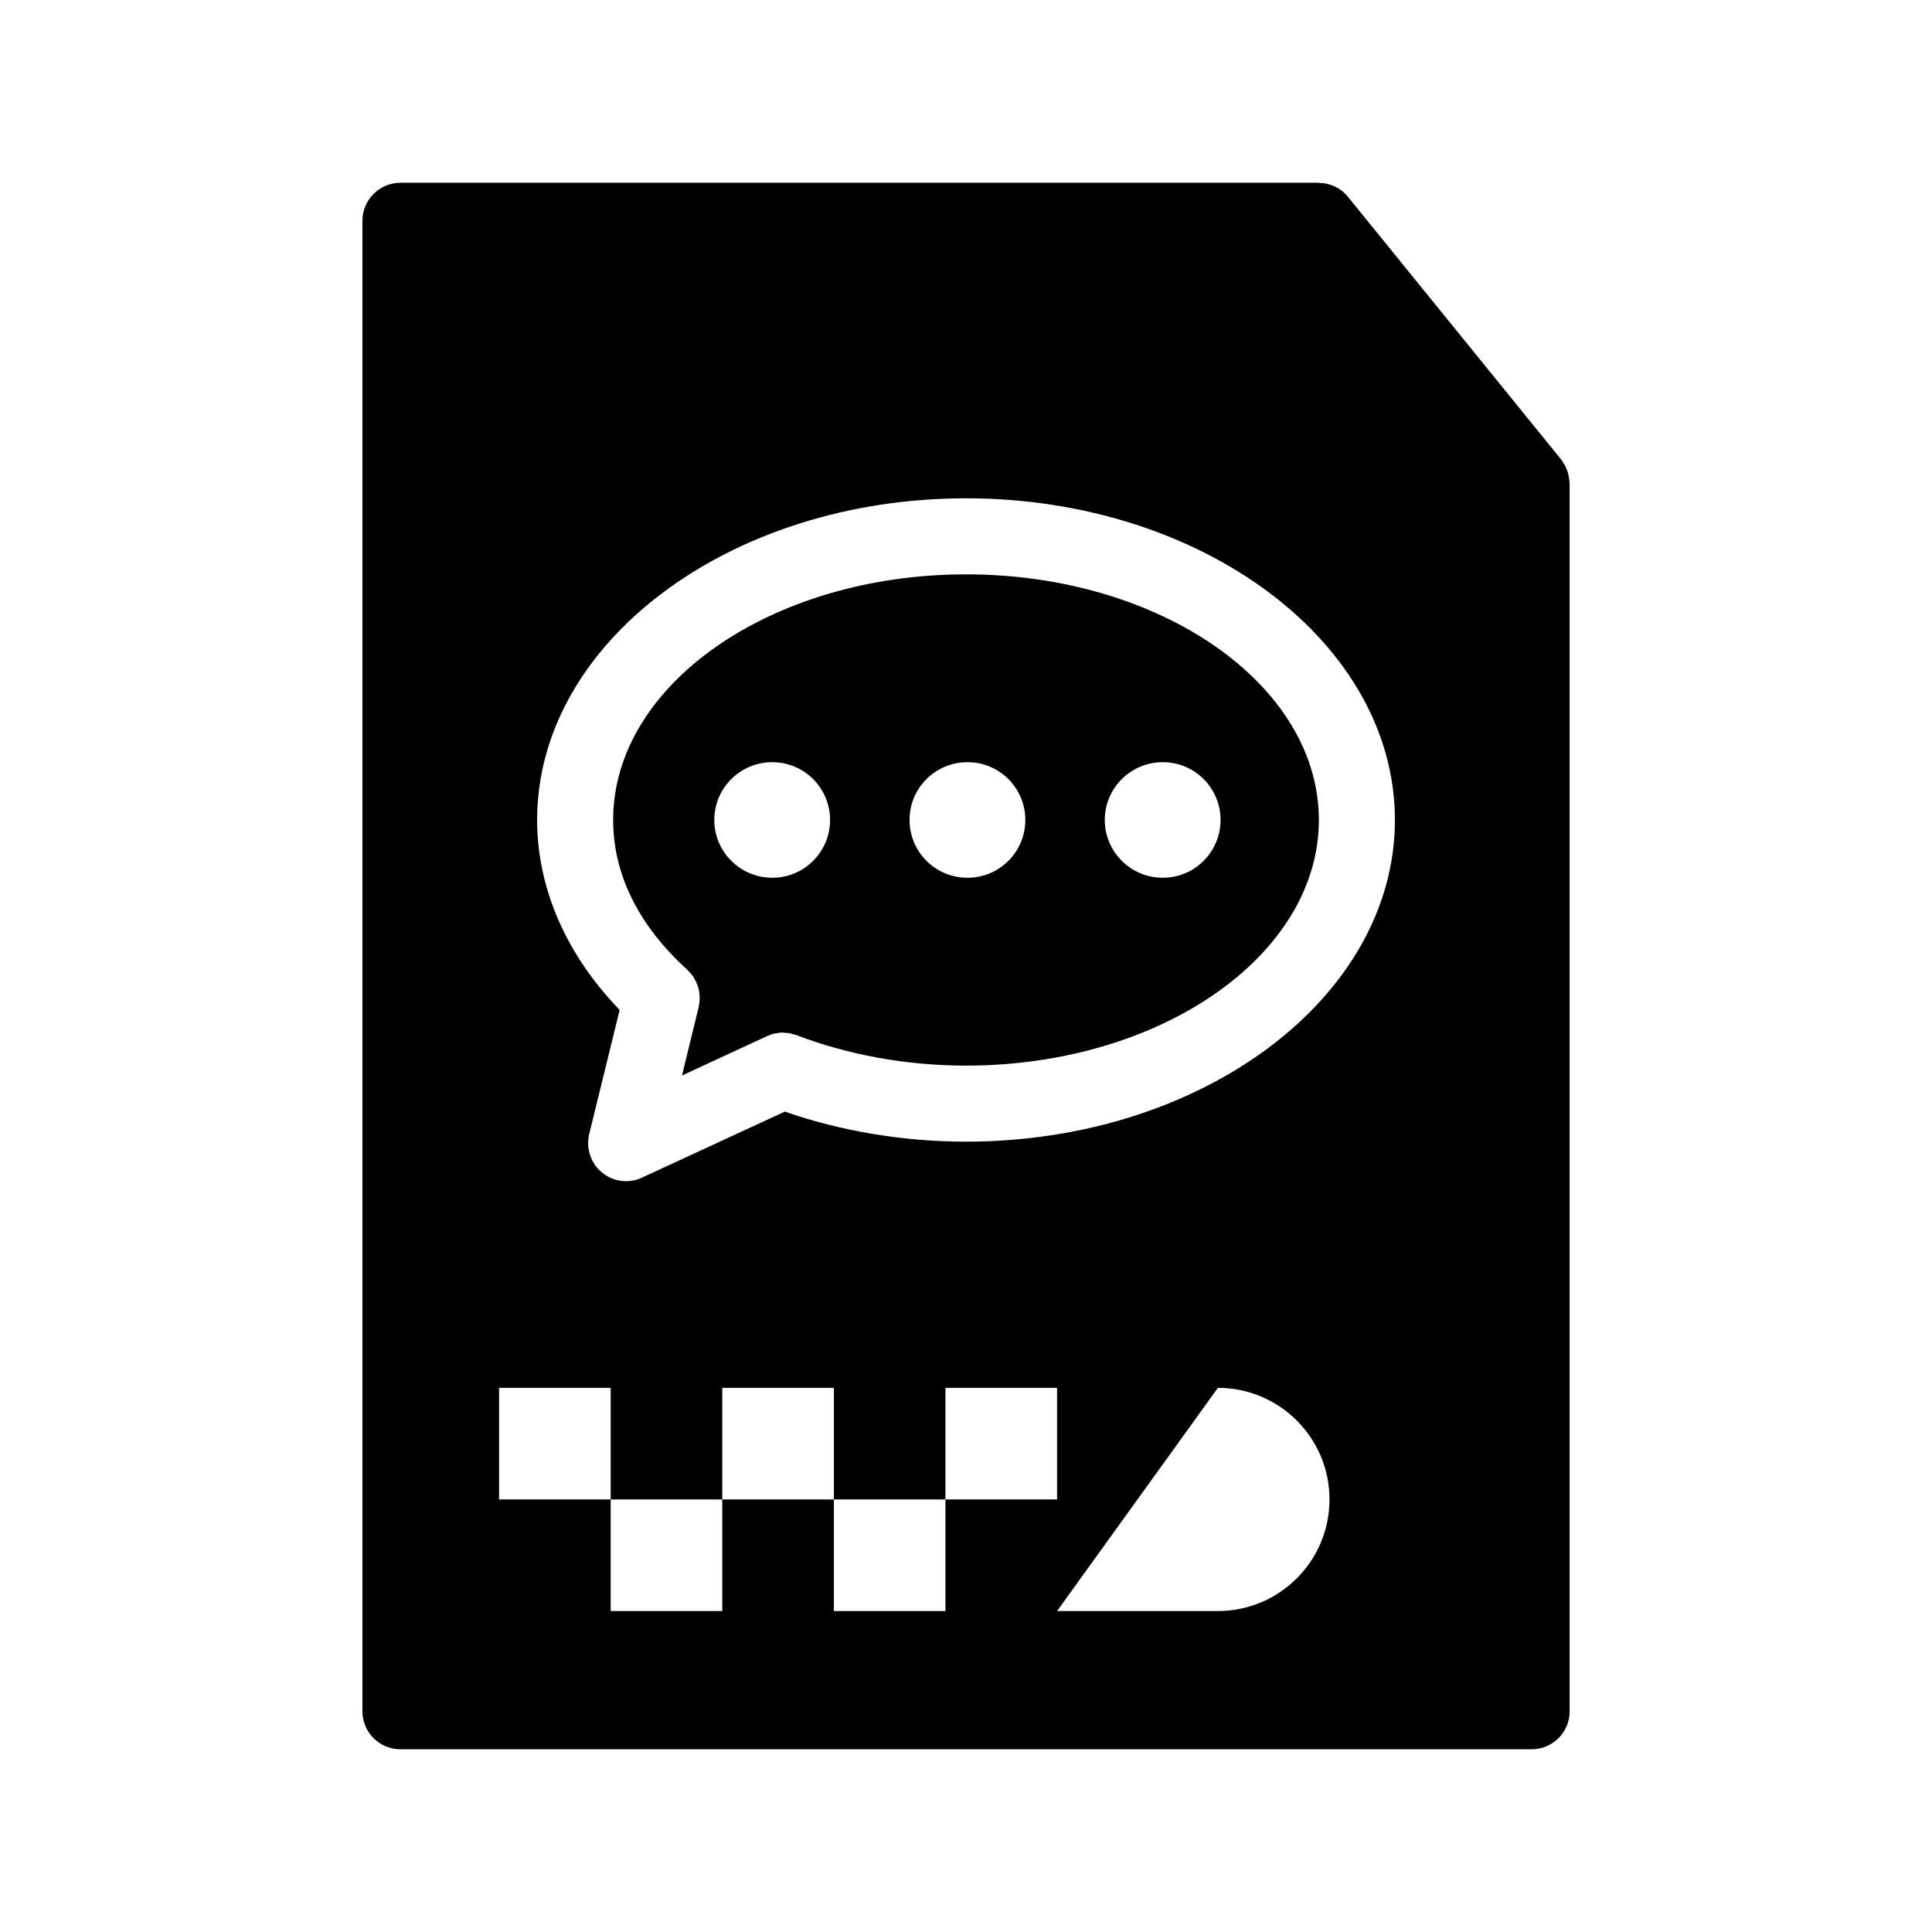
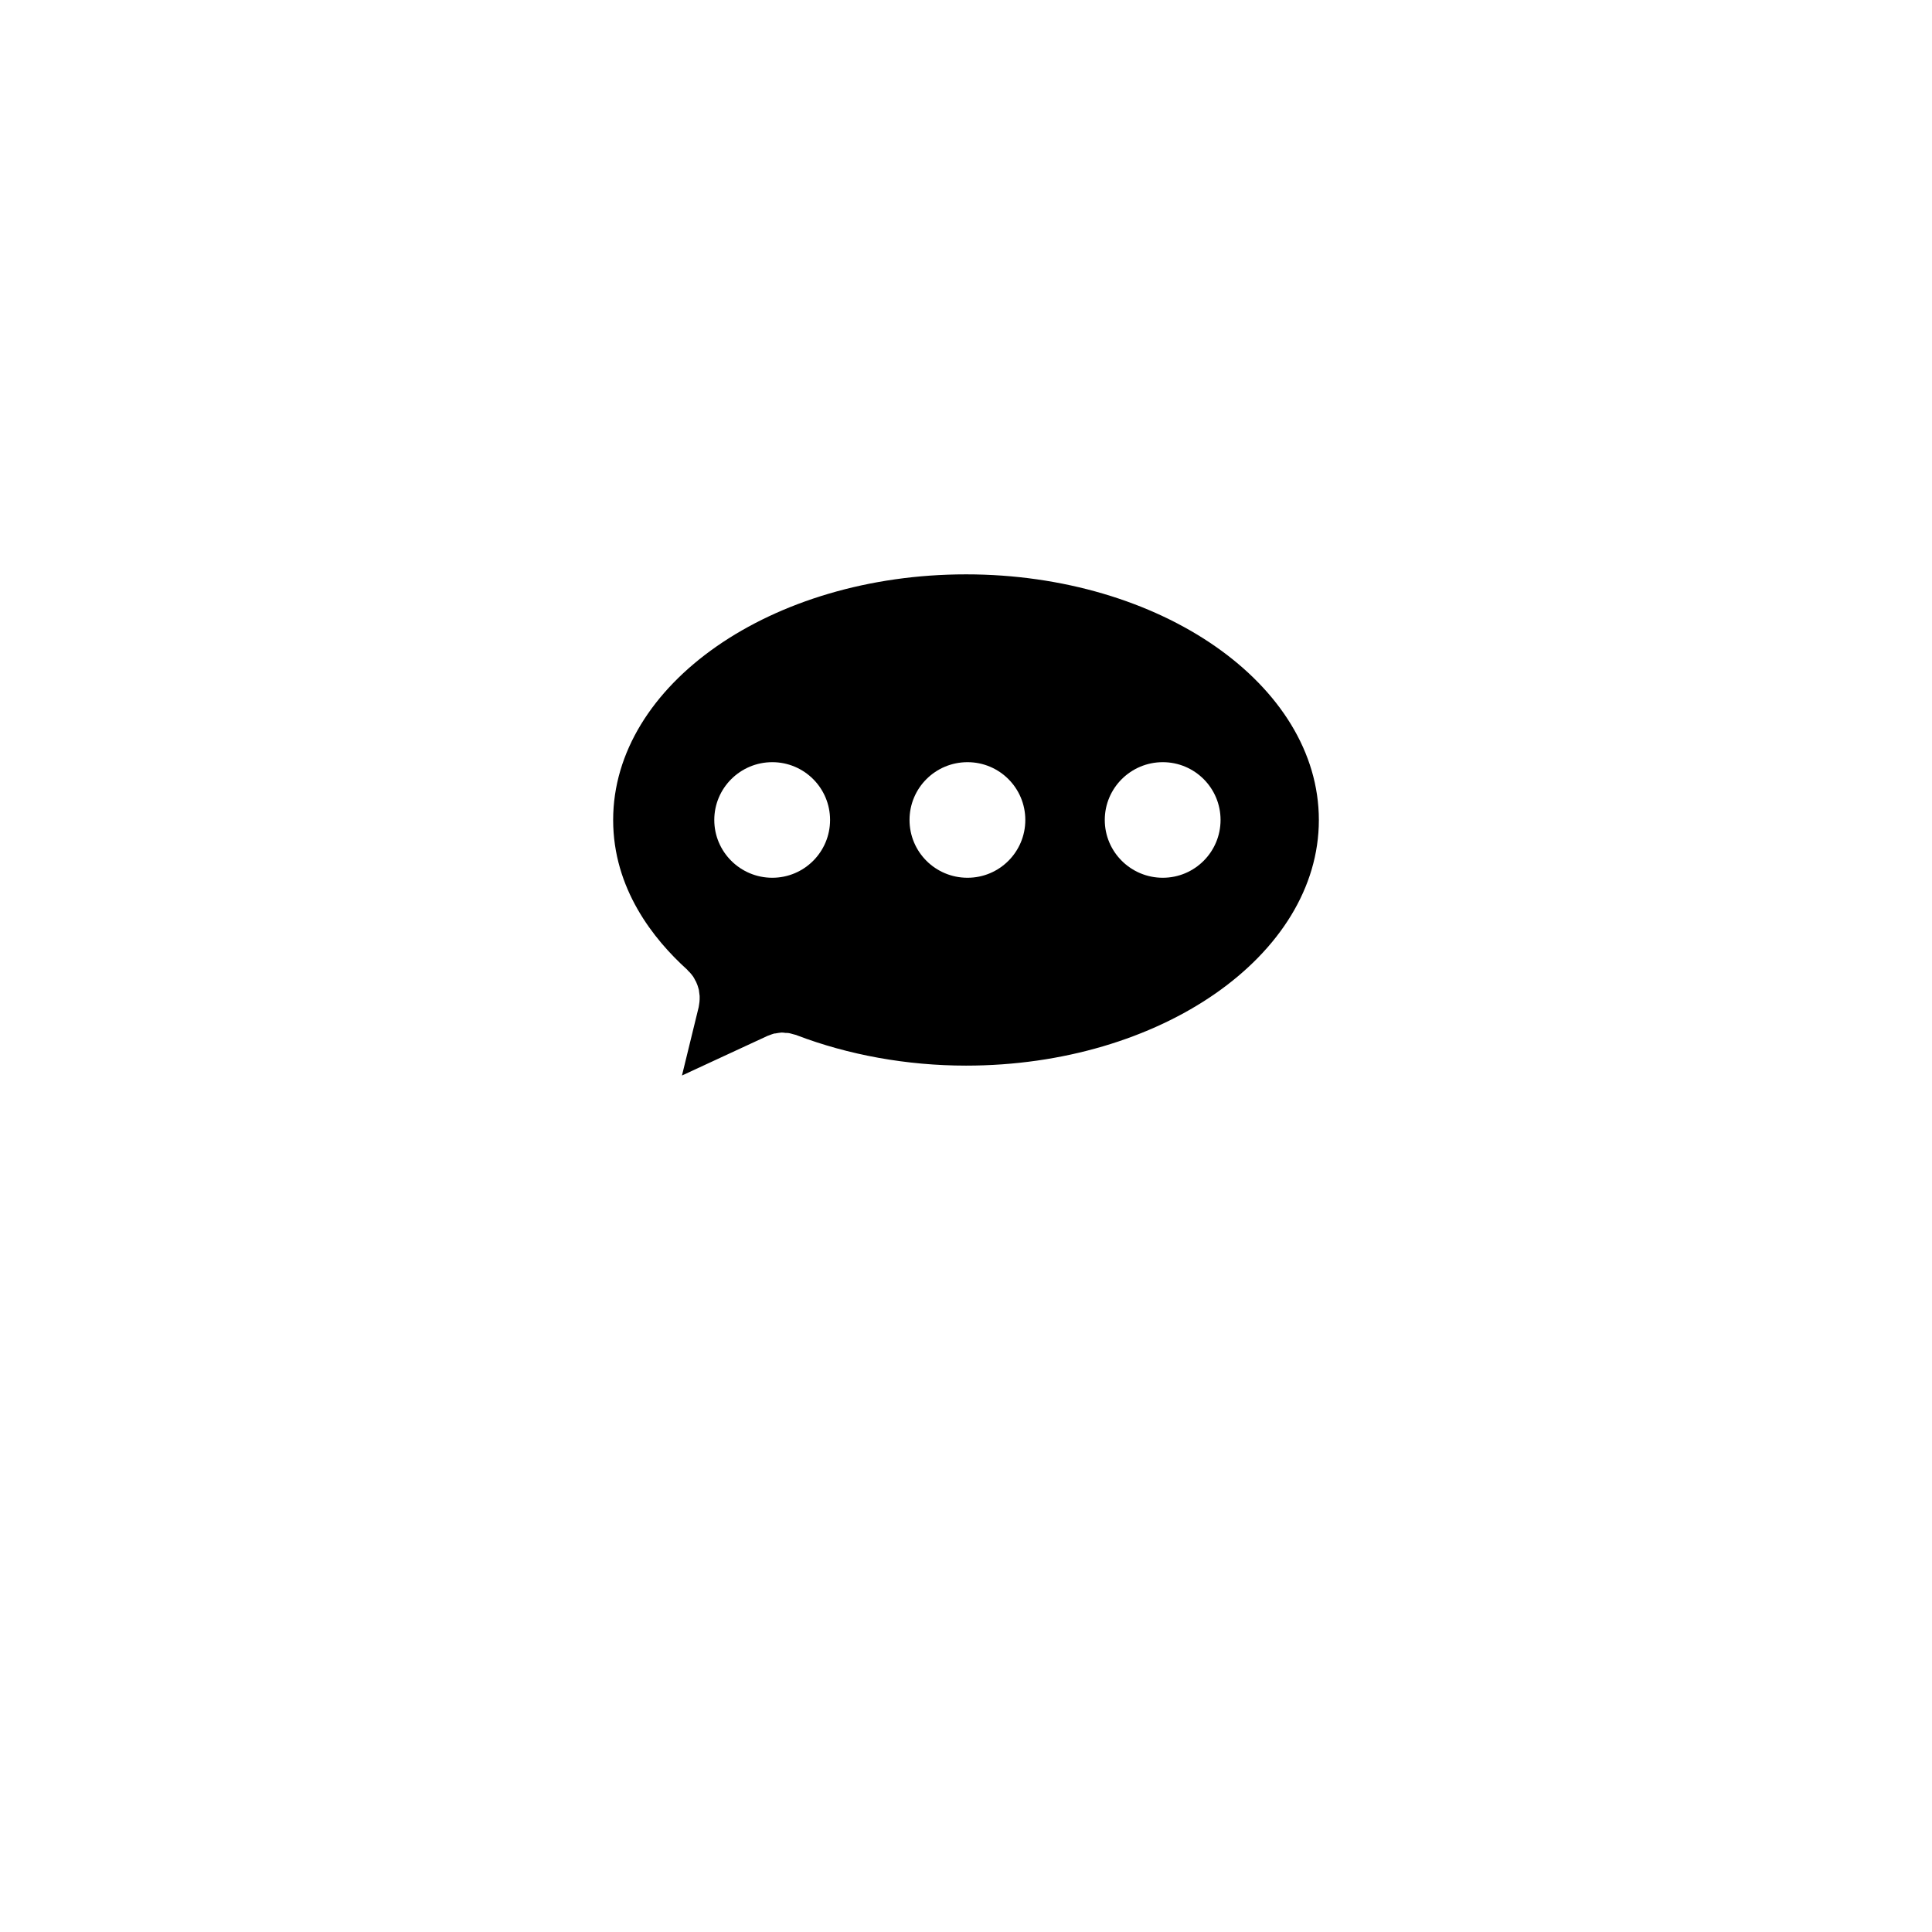
<svg xmlns="http://www.w3.org/2000/svg" fill="#000000" width="800px" height="800px" version="1.1" viewBox="144 144 512 512">
  <g>
-     <path d="m559.91 271.63c0-0.301-0.051-0.555-0.102-0.855-0.051-0.301-0.102-0.605-0.152-0.906-0.051-0.301-0.152-0.605-0.25-0.957-0.102-0.203-0.203-0.453-0.301-0.707-0.102-0.301-0.25-0.656-0.453-1.008-0.051-0.102-0.152-0.25-0.25-0.352-0.203-0.402-0.453-0.754-0.707-1.109l-56.477-69.578c-0.957-1.207-2.168-2.113-3.426-2.719-0.051-0.051-0.102-0.051-0.152-0.051-0.605-0.301-1.258-0.504-1.914-0.656-0.051-0.051-0.152-0.051-0.25-0.051-0.656-0.152-1.258-0.203-1.914-0.203-0.051 0-0.102-0.051-0.152-0.051l-243.29 0.004c-5.543 0-10.078 4.535-10.078 10.078v394.99c0 5.594 4.535 10.078 10.078 10.078h299.77c5.543 0 10.078-4.484 10.078-10.078v-325.41c0-0.152-0.051-0.305-0.051-0.453zm-165.35 299.31h-29.574v-29.574h-29.574v29.574h-29.574v-29.574h-29.574v-29.574h29.574v29.574h29.574v-29.574h29.574v29.574h29.574v-29.574h29.574v29.574h-29.574zm72.195 0h-42.621l42.621-59.148c16.324 0 29.574 13.25 29.574 29.574 0 16.324-13.25 29.574-29.574 29.574zm-66.754-124.39c-16.574 0-33.102-2.769-48.012-7.961l-37.836 17.48c-1.309 0.656-2.769 0.957-4.231 0.957-2.266 0-4.535-0.754-6.398-2.316-2.973-2.418-4.281-6.398-3.375-10.176l8.062-32.898c-14.105-14.559-21.867-32.195-21.867-50.332 0-47.004 50.984-85.246 113.66-85.246 62.676 0 113.66 38.238 113.66 85.246-0.008 47.008-50.992 85.246-113.66 85.246z" />
-     <path d="m400 296.21c-51.59 0-93.508 29.223-93.508 65.094 0 18.188 10.68 31.59 19.598 39.648 0.152 0.152 0.203 0.25 0.301 0.352 0.301 0.25 0.555 0.555 0.805 0.855 0.152 0.203 0.352 0.453 0.504 0.656 0.203 0.352 0.402 0.656 0.555 1.008 0.152 0.203 0.25 0.453 0.352 0.707 0.152 0.352 0.301 0.707 0.402 1.109 0.051 0.25 0.152 0.453 0.203 0.707 0.051 0.402 0.102 0.805 0.152 1.211 0.051 0.25 0.051 0.453 0.051 0.707 0 0.402 0 0.805-0.051 1.258-0.051 0.25-0.051 0.453-0.102 0.707-0.051 0.25-0.051 0.453-0.102 0.656l-4.434 18.137 22.52-10.43c0.051-0.051 0.102-0.051 0.102-0.051 0.203-0.102 0.352-0.102 0.555-0.203 0.453-0.152 0.855-0.352 1.309-0.453h0.203c0.555-0.102 1.16-0.203 1.715-0.25 0.352 0 0.707 0.051 1.059 0.102 0.301 0 0.605 0 0.906 0.051s0.605 0.152 0.957 0.25c0.301 0.102 0.656 0.152 0.957 0.25 0 0 0.051 0 0.102 0.051 13.703 5.238 29.223 8.062 44.891 8.062 51.539 0 93.508-29.223 93.508-65.094-0.004-35.879-41.969-65.098-93.508-65.098zm-51.34 80.406c-8.465 0-15.367-6.852-15.367-15.316 0-8.465 6.902-15.316 15.367-15.316s15.316 6.852 15.316 15.316c0 8.465-6.852 15.316-15.316 15.316zm51.742 0c-8.516 0-15.367-6.852-15.367-15.316 0-8.465 6.852-15.316 15.367-15.316 8.465 0 15.316 6.852 15.316 15.316 0 8.465-6.852 15.316-15.316 15.316zm51.742 0c-8.465 0-15.367-6.852-15.367-15.316 0-8.465 6.902-15.316 15.367-15.316 8.465 0 15.316 6.852 15.316 15.316-0.004 8.465-6.856 15.316-15.316 15.316z" />
+     <path d="m400 296.21c-51.59 0-93.508 29.223-93.508 65.094 0 18.188 10.68 31.59 19.598 39.648 0.152 0.152 0.203 0.25 0.301 0.352 0.301 0.25 0.555 0.555 0.805 0.855 0.152 0.203 0.352 0.453 0.504 0.656 0.203 0.352 0.402 0.656 0.555 1.008 0.152 0.203 0.25 0.453 0.352 0.707 0.152 0.352 0.301 0.707 0.402 1.109 0.051 0.25 0.152 0.453 0.203 0.707 0.051 0.402 0.102 0.805 0.152 1.211 0.051 0.25 0.051 0.453 0.051 0.707 0 0.402 0 0.805-0.051 1.258-0.051 0.25-0.051 0.453-0.102 0.707-0.051 0.25-0.051 0.453-0.102 0.656l-4.434 18.137 22.52-10.43c0.051-0.051 0.102-0.051 0.102-0.051 0.203-0.102 0.352-0.102 0.555-0.203 0.453-0.152 0.855-0.352 1.309-0.453h0.203c0.555-0.102 1.16-0.203 1.715-0.25 0.352 0 0.707 0.051 1.059 0.102 0.301 0 0.605 0 0.906 0.051s0.605 0.152 0.957 0.25c0.301 0.102 0.656 0.152 0.957 0.25 0 0 0.051 0 0.102 0.051 13.703 5.238 29.223 8.062 44.891 8.062 51.539 0 93.508-29.223 93.508-65.094-0.004-35.879-41.969-65.098-93.508-65.098zm-51.34 80.406c-8.465 0-15.367-6.852-15.367-15.316 0-8.465 6.902-15.316 15.367-15.316s15.316 6.852 15.316 15.316c0 8.465-6.852 15.316-15.316 15.316m51.742 0c-8.516 0-15.367-6.852-15.367-15.316 0-8.465 6.852-15.316 15.367-15.316 8.465 0 15.316 6.852 15.316 15.316 0 8.465-6.852 15.316-15.316 15.316zm51.742 0c-8.465 0-15.367-6.852-15.367-15.316 0-8.465 6.902-15.316 15.367-15.316 8.465 0 15.316 6.852 15.316 15.316-0.004 8.465-6.856 15.316-15.316 15.316z" />
  </g>
</svg>